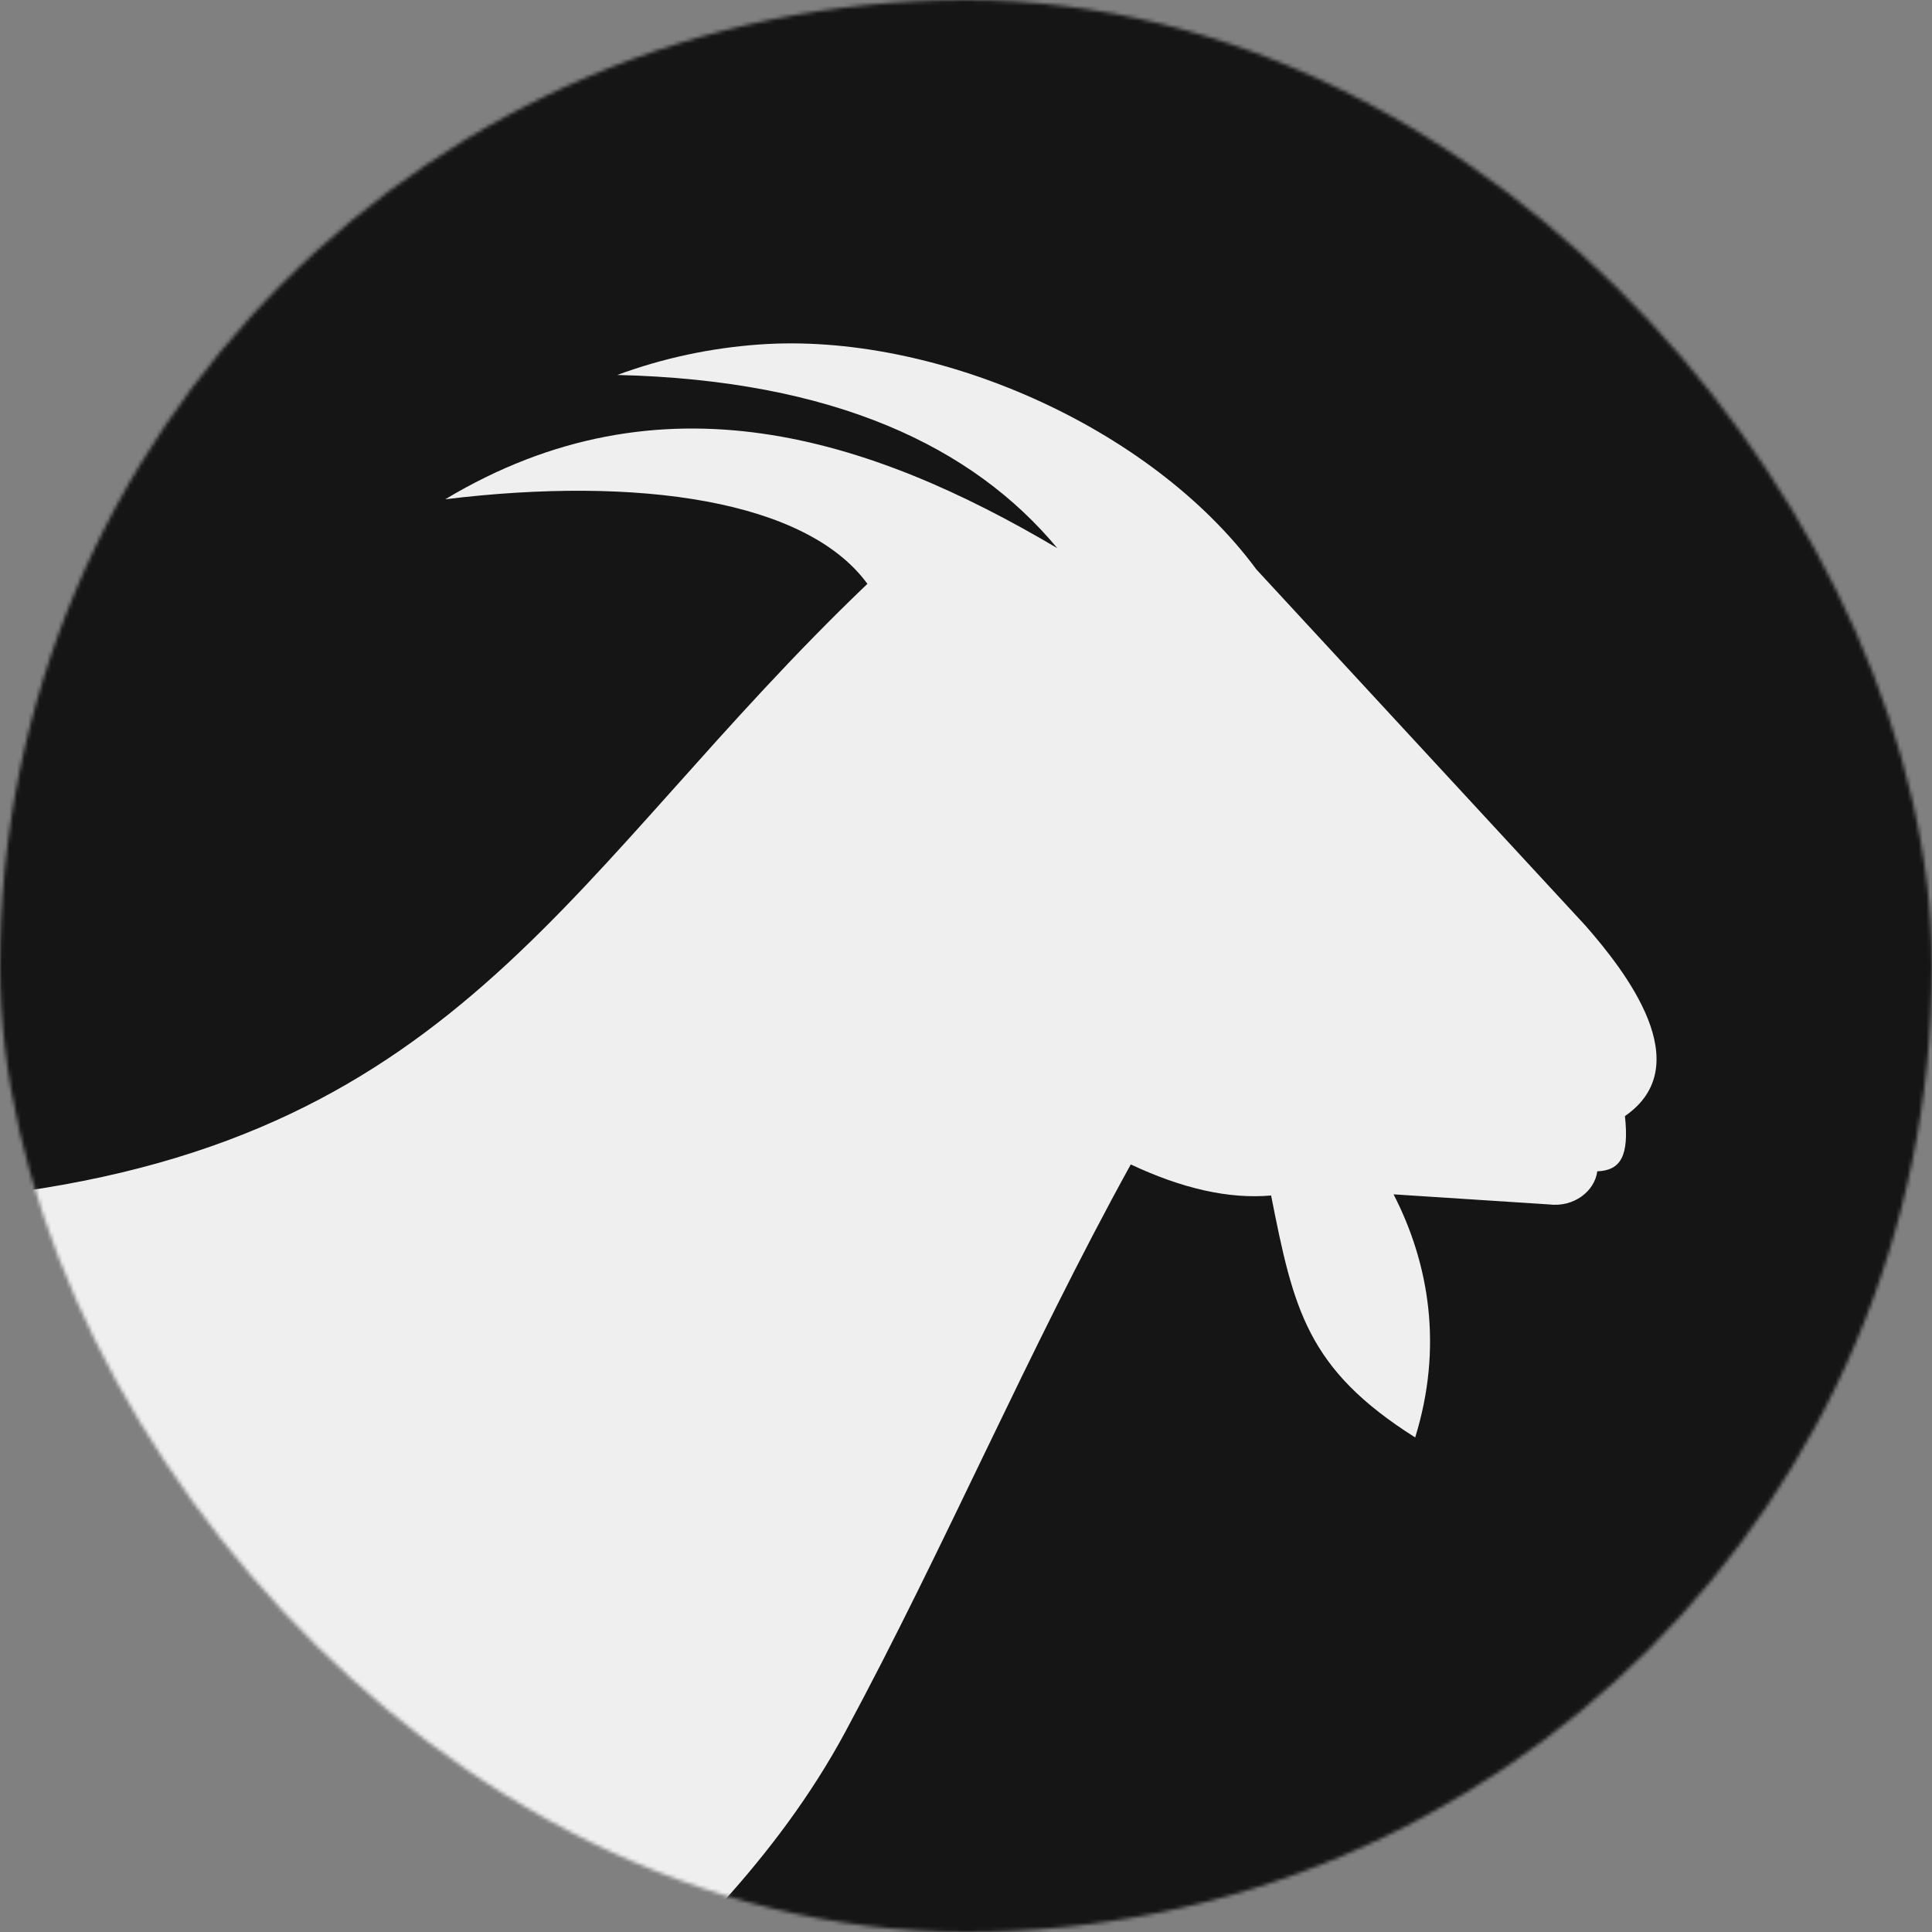
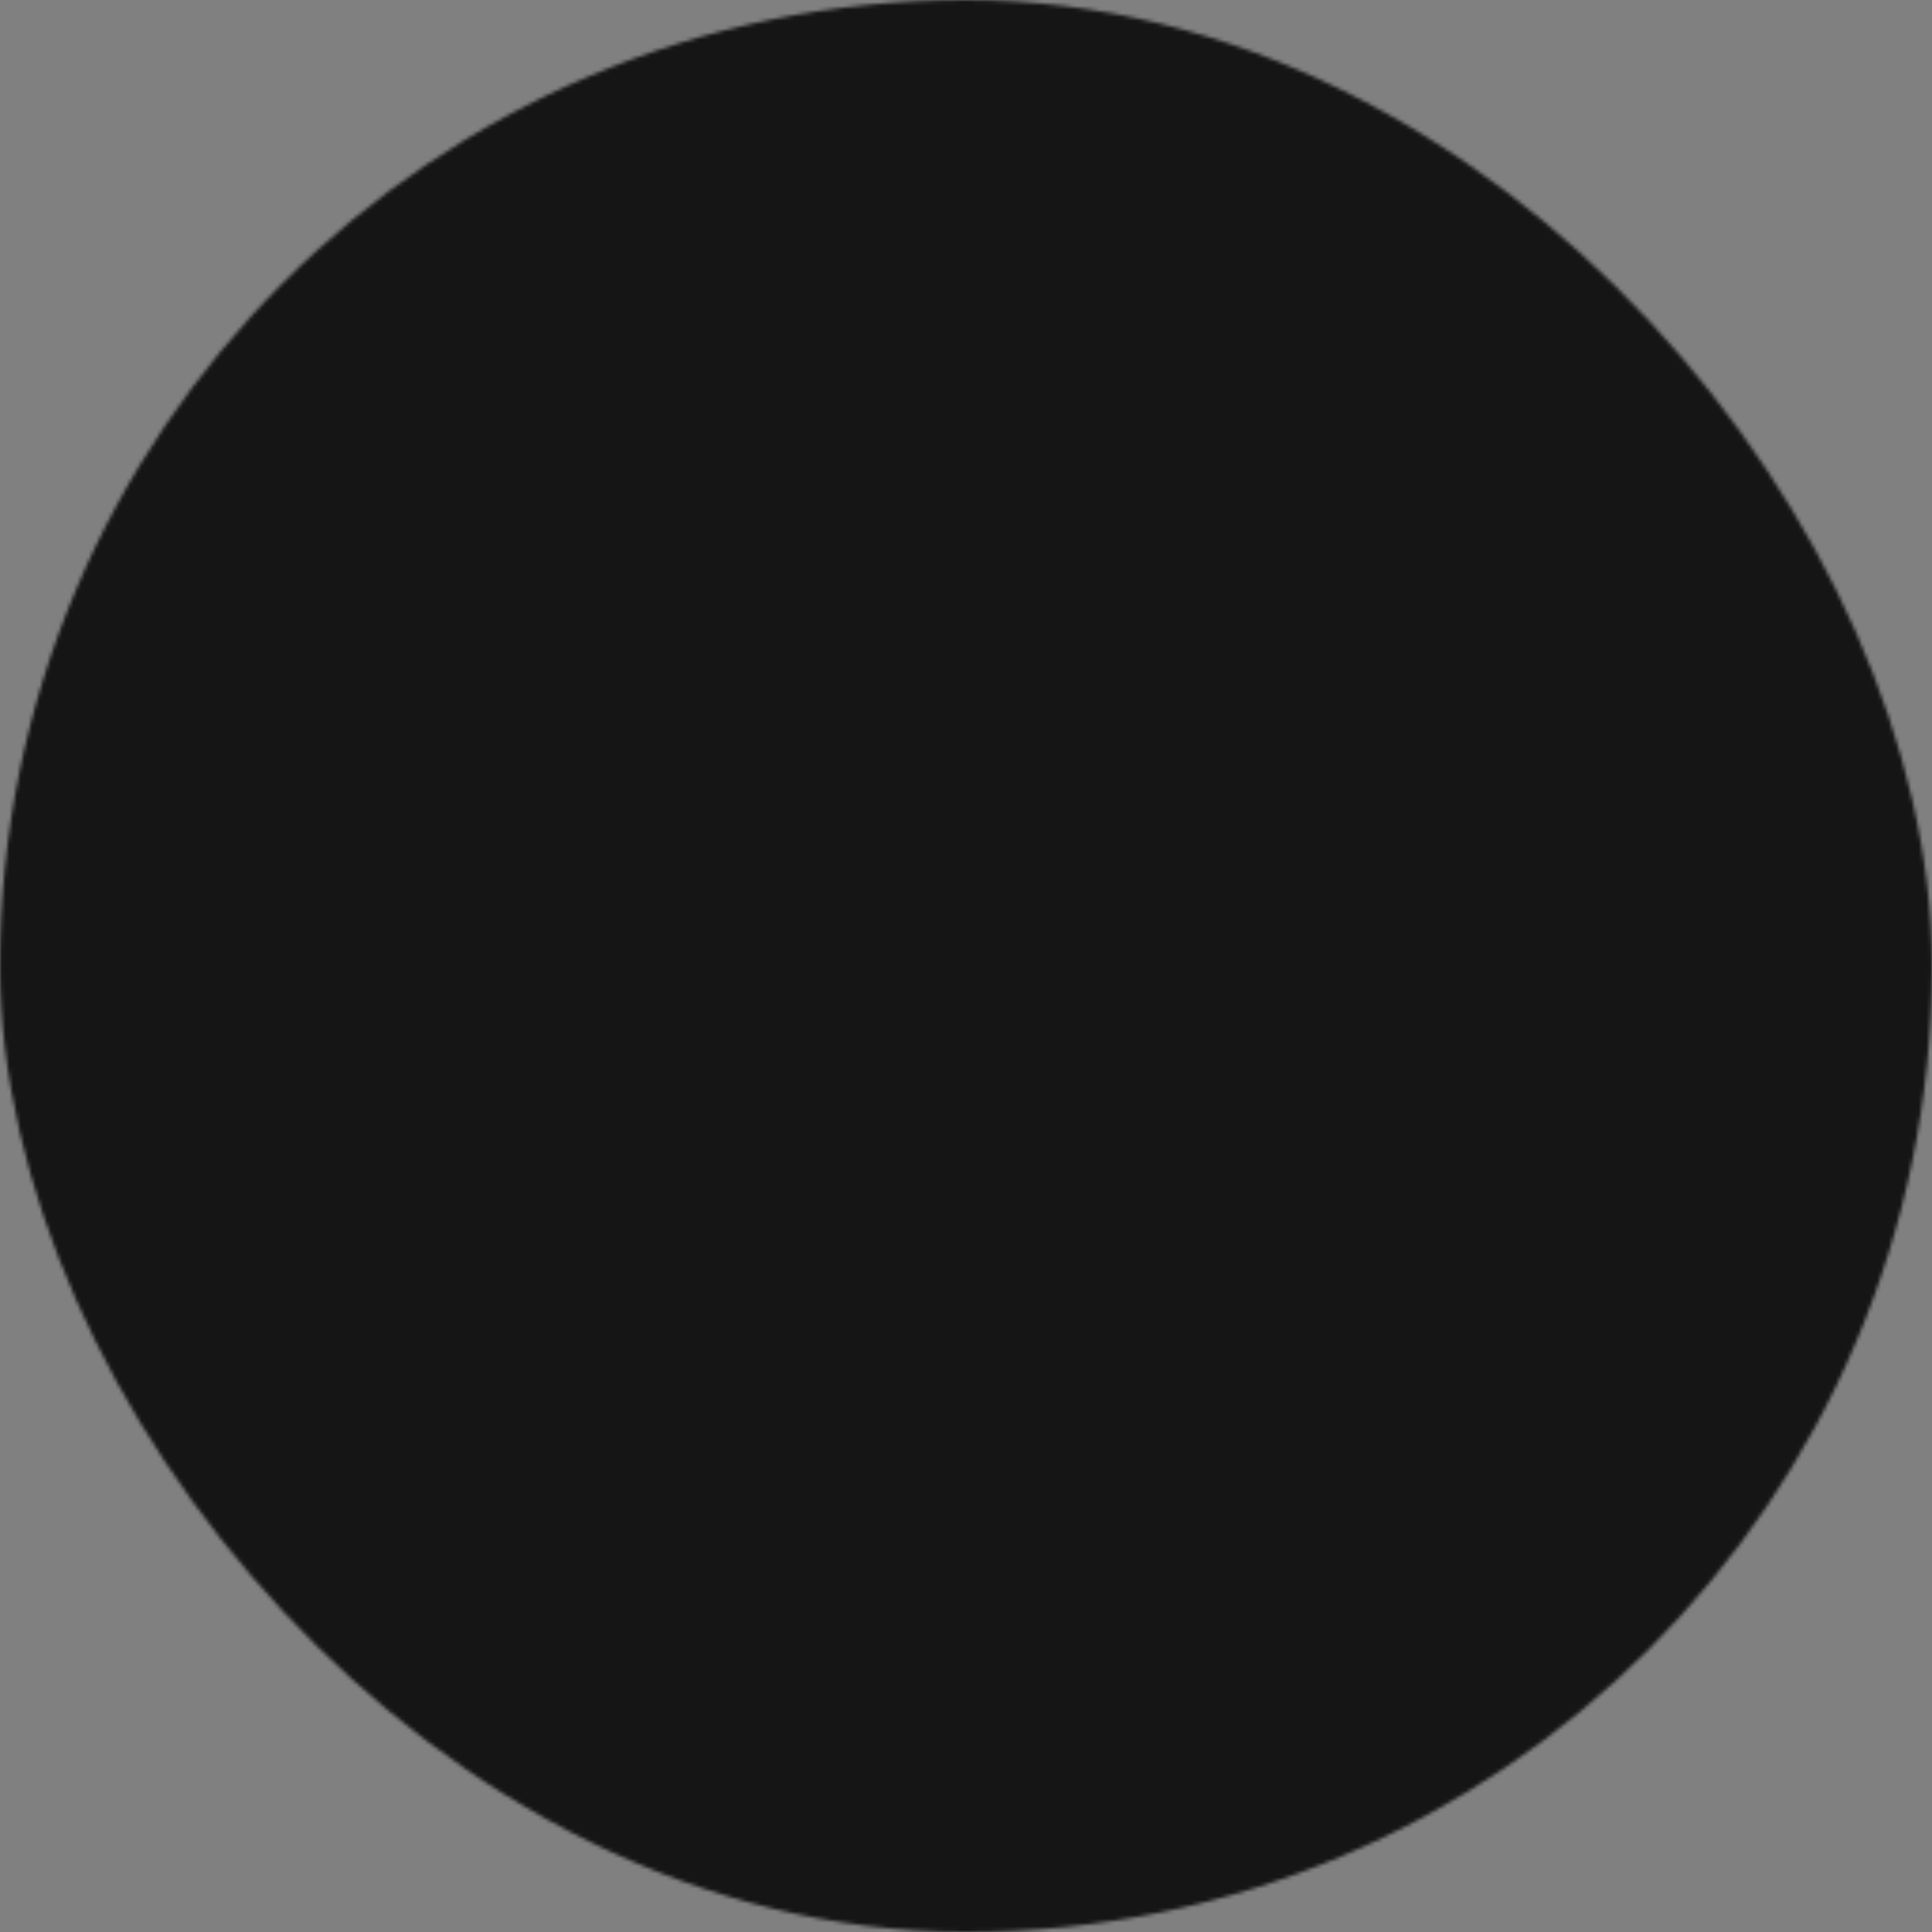
<svg xmlns="http://www.w3.org/2000/svg" width="512" height="512" fill="none">
  <rect width="100%" height="100%" fill="#808080" stroke="none" />
  <g clip-path="url(#a)">
    <mask id="b" style="mask-type:alpha" maskUnits="userSpaceOnUse" x="0" y="0" width="512" height="512">
      <rect width="512" height="512" rx="256" fill="#fff" />
    </mask>
    <g mask="url(#b)">
      <path fill="#151515" d="M0 0h512v512H0z" />
-       <path d="M0 316.514c123-15.5 151.066-86.461 229.871-161.79-16.112-22.111-60.478-28.668-111.869-22.416 57.347-34.386 112.709-16.316 162.191 12.962-22.297-26.838-59.027-44.527-116.604-45.9 12.218-4.498 24.818-7.166 37.723-8.081 46.275-3.279 103.622 21.653 131.647 59.623l87.205 94.39c10.614 12.122 30.01 36.978 10.462 50.473 1.145 10.598-1.146 14.41-7.331 14.639-.687 5.261-6.185 9.607-12.829 8.768l-41.159-2.668c9.469 18.374 13.135 40.561 5.728 64.426-28.712-18.146-32.225-34.005-38.181-64.121-11.149.991-23.596-1.83-37.188-8.235-27.491 49.864-49.024 100.947-75.675 150.43C187.72 526.337 114.631 564.37 111.5 580H0V316.514z" fill="#EFEFEF" />
    </g>
  </g>
  <defs>
    <clipPath id="a">
      <rect width="512" height="512" rx="3" fill="#fff" />
    </clipPath>
  </defs>
</svg>